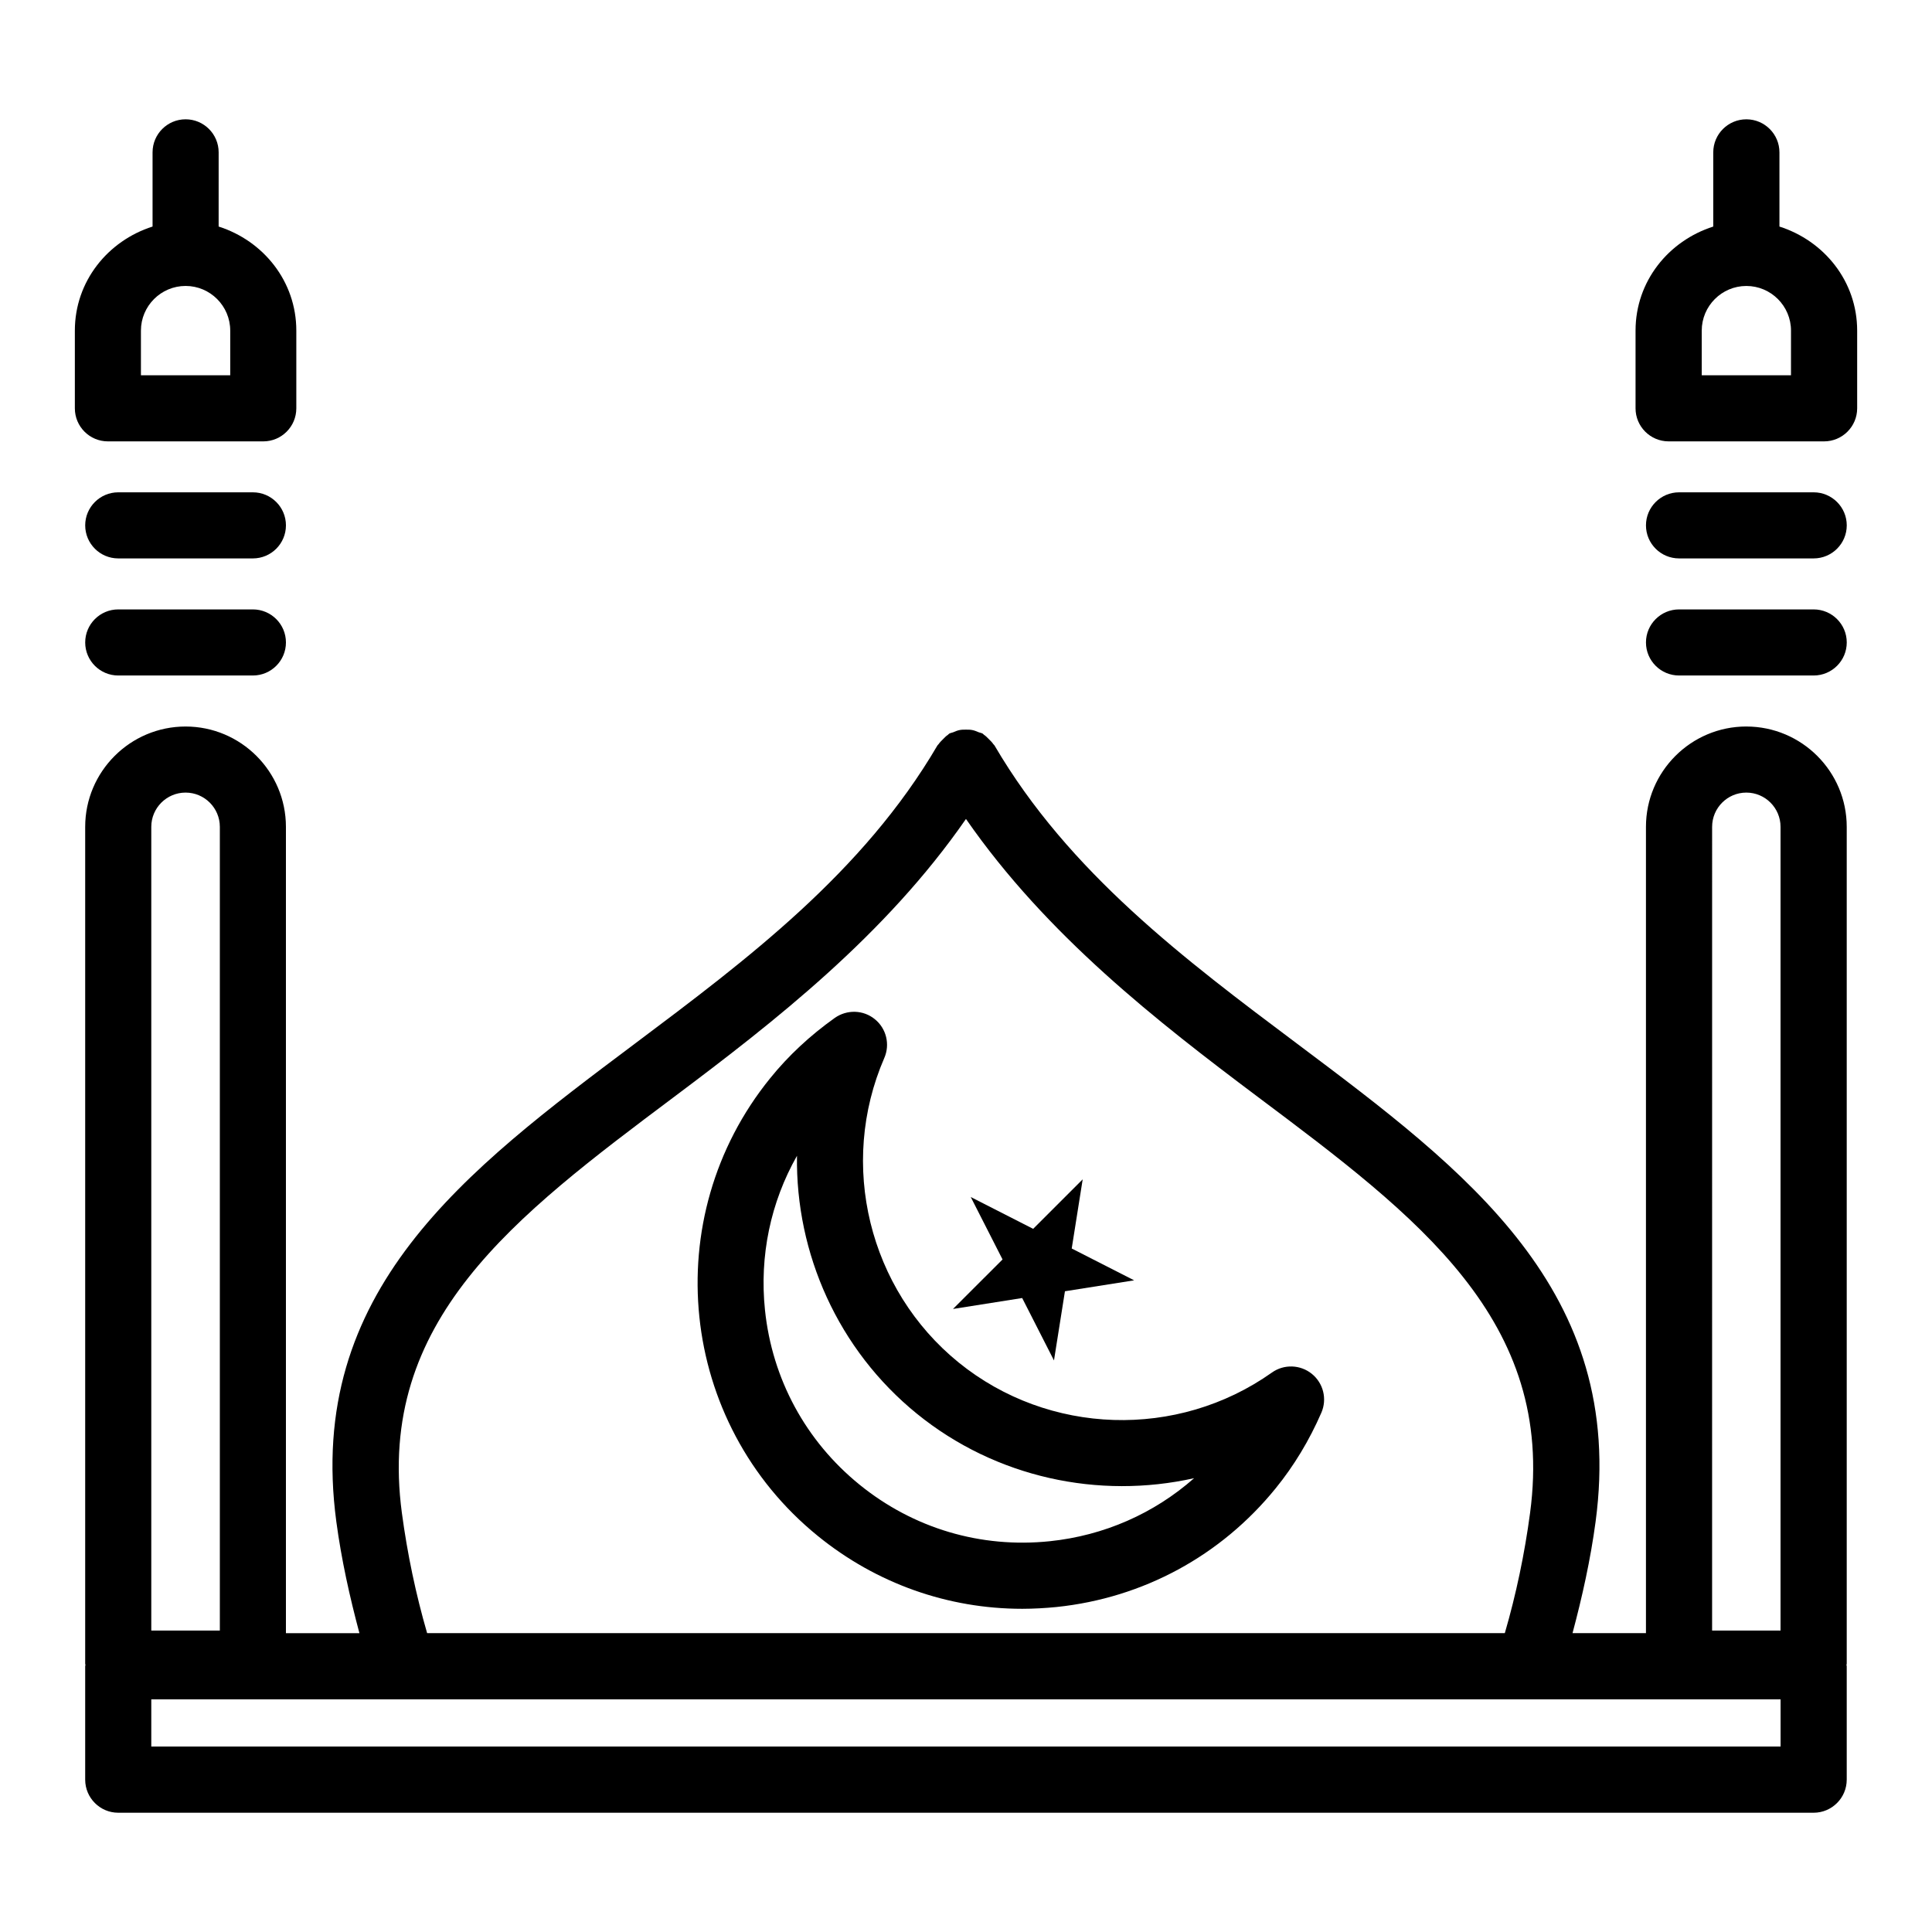
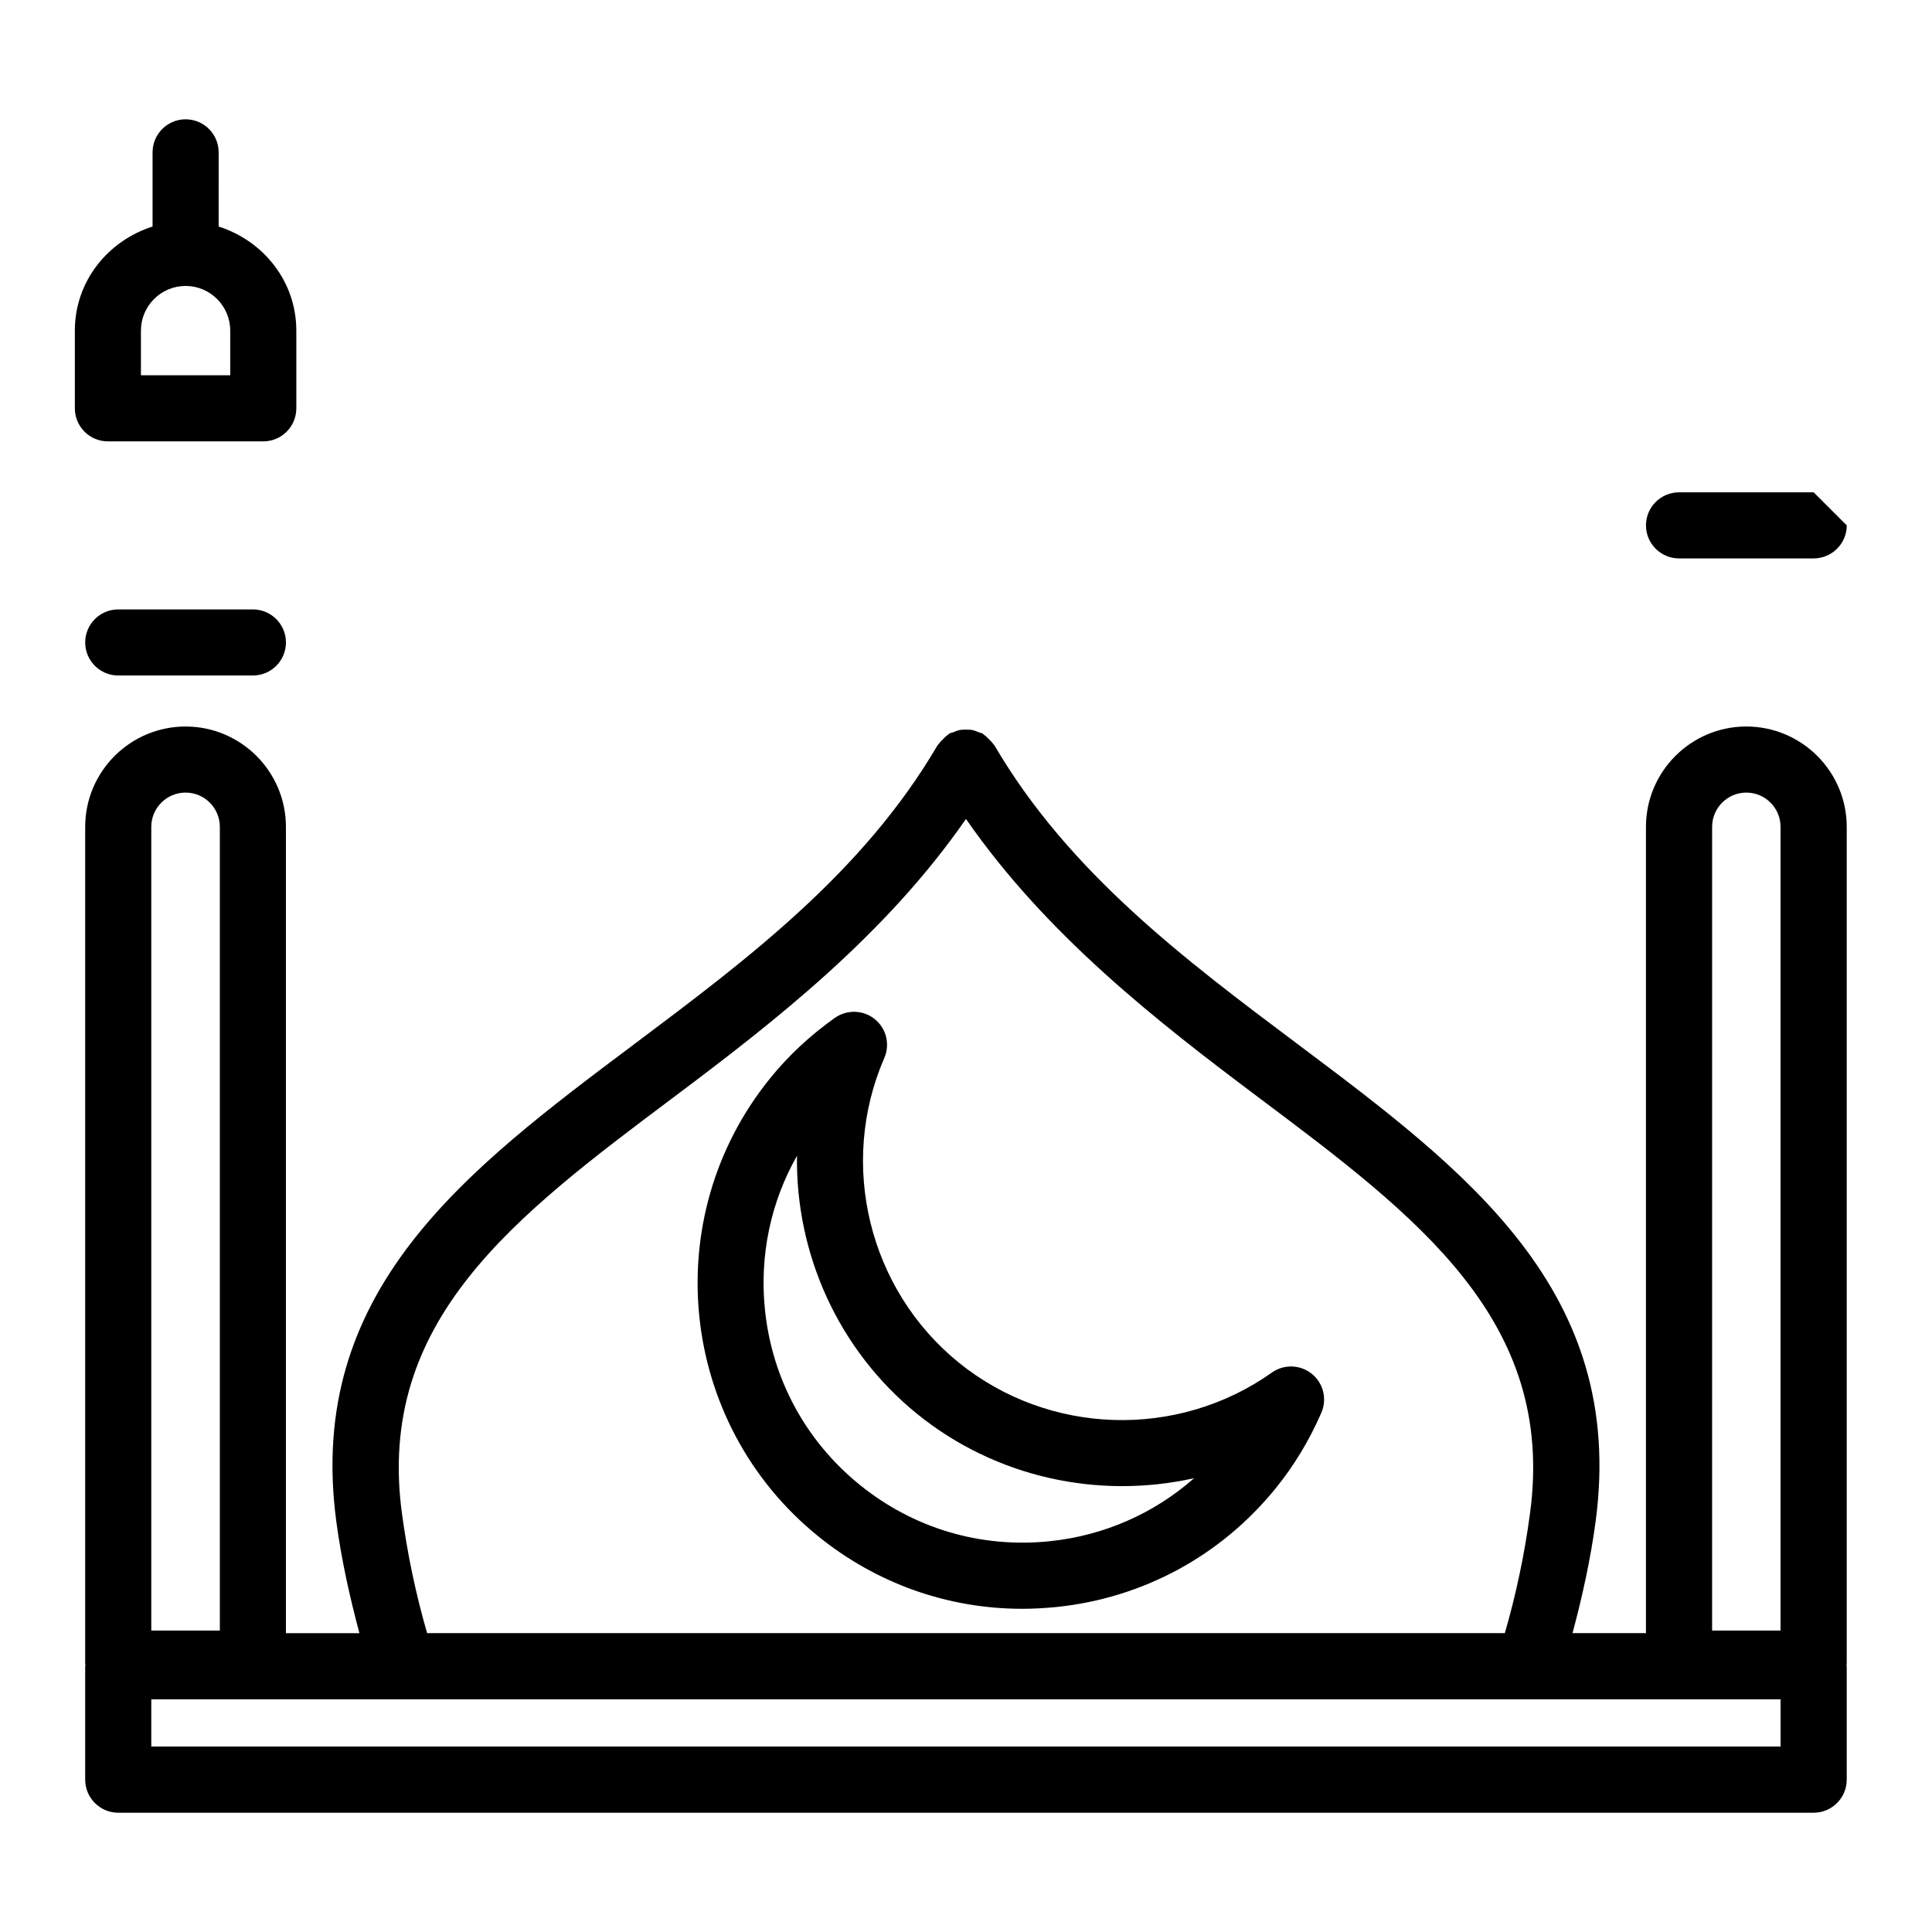
<svg xmlns="http://www.w3.org/2000/svg" fill="#000000" width="800px" height="800px" version="1.1" viewBox="144 144 512 512">
  <g>
    <path d="m424.03 569.87c22.906-2.394 43.523-13.559 58.043-31.461 4.832-5.945 8.918-12.703 12.105-20.039 1.562-3.613 0.535-7.805-2.523-10.285-3.035-2.461-7.379-2.629-10.586-0.344-25.043 17.73-59.176 16.66-83.023-2.672-23.812-19.332-31.922-52.527-19.699-80.691 1.57-3.602 0.547-7.816-2.512-10.285-3.047-2.492-7.379-2.598-10.598-0.344-6.555 4.664-12.32 10.031-17.121 15.977-29.973 36.934-24.305 91.363 12.629 121.33 15.508 12.598 34.465 19.293 54.172 19.293 3.019-0.004 6.055-0.176 9.113-0.477zm-52.246-32.422c-14.254-11.57-23.152-27.996-25.055-46.262-1.496-14.371 1.488-28.551 8.48-40.891-0.383 25.898 10.875 51.391 31.801 68.375 20.938 16.98 48.207 22.711 73.441 17.066-10.629 9.367-23.867 15.207-38.238 16.703-18.34 1.906-36.176-3.422-50.43-14.992z" />
-     <path d="m414.89 487.99 8.426 16.539 2.906-18.332 18.336-2.898-16.539-8.434 2.906-18.328-13.125 13.117-16.539-8.43 8.426 16.543-13.129 13.121z" />
    <path d="m211.02 305.5h-35.684c-4.832 0-8.758 3.926-8.758 8.758 0 4.832 3.926 8.758 8.758 8.758h35.684c4.832 0 8.758-3.926 8.758-8.758 0-4.832-3.926-8.758-8.758-8.758z" />
-     <path d="m211.02 274.47h-35.684c-4.832 0-8.758 3.926-8.758 8.758s3.926 8.758 8.758 8.758h35.684c4.832 0 8.758-3.926 8.758-8.758s-3.926-8.758-8.758-8.758z" />
    <path d="m213.77 260.97c4.832 0 8.758-3.926 8.758-8.758v-20.594c0-13.082-8.75-23.801-20.586-27.582l0.004-19.664c0-4.832-3.926-8.758-8.758-8.758-4.832 0-8.758 3.926-8.758 8.758v19.664c-11.844 3.781-20.594 14.496-20.594 27.582v20.594c0 4.832 3.926 8.758 8.758 8.758l41.176-0.004zm-32.422-29.355c0-6.523 5.316-11.836 11.836-11.836 6.523 0 11.828 5.316 11.828 11.836v11.836l-23.664 0.004z" />
    <path d="m606.8 336.53c-14.672 0-26.605 11.934-26.605 26.594v213.68h-19.461c2.574-9.648 4.769-19.477 6.117-29.555 8.191-61.188-34.176-92.945-79.004-126.58-29.793-22.34-60.59-45.438-80.297-79.121-0.086-0.145-0.23-0.223-0.32-0.359-0.312-0.477-0.727-0.863-1.141-1.277-0.426-0.426-0.82-0.852-1.316-1.176-0.137-0.09-0.215-0.234-0.355-0.32-0.336-0.195-0.711-0.215-1.062-0.363-0.566-0.238-1.109-0.469-1.715-0.586-0.559-0.109-1.094-0.105-1.652-0.105-0.559 0-1.098-0.004-1.656 0.105-0.605 0.117-1.148 0.348-1.715 0.59-0.348 0.148-0.719 0.164-1.055 0.359-0.145 0.086-0.219 0.227-0.355 0.316-0.496 0.324-0.895 0.754-1.32 1.184-0.41 0.414-0.82 0.797-1.137 1.273-0.09 0.137-0.234 0.215-0.32 0.359-19.707 33.684-50.516 56.781-80.297 79.121-44.836 33.633-87.195 65.391-79.004 126.58 1.348 10.074 3.539 19.902 6.121 29.555l-19.477 0.004v-213.68c0-14.66-11.934-26.594-26.594-26.594-14.672 0-26.605 11.934-26.605 26.594v221.76c0 0.121 0.062 0.223 0.07 0.344-0.004 0.121-0.07 0.219-0.07 0.344v30.047c0 4.832 3.926 8.77 8.758 8.77h449.3c4.832 0 8.77-3.934 8.77-8.77v-30.047c0-0.121-0.062-0.223-0.07-0.344 0.004-0.121 0.07-0.219 0.07-0.344v-221.76c0-14.66-11.934-26.594-26.605-26.594zm-9.07 26.594c0-5.004 4.062-9.078 9.066-9.078 5.004 0 9.066 4.074 9.066 9.078v212.99h-18.137zm-347.23 181.81c-6.82-51.031 29.77-78.469 72.148-110.25 26.633-19.973 55.973-42.805 77.344-73.652 21.375 30.848 50.723 53.68 77.336 73.652 42.391 31.781 78.98 59.219 72.16 110.25-1.453 10.887-3.699 21.578-6.695 31.867h-285.6c-2.992-10.309-5.238-21-6.691-31.867zm-66.406-181.81c0-5.004 4.074-9.078 9.09-9.078 5.004 0 9.078 4.074 9.078 9.078v212.99h-18.168zm431.78 243.73h-431.78v-12.512h431.78z" />
-     <path d="m624.64 305.5h-35.672c-4.832 0-8.77 3.926-8.77 8.758 0 4.832 3.934 8.758 8.77 8.758h35.672c4.832 0 8.77-3.926 8.77-8.758 0-4.832-3.938-8.758-8.77-8.758z" />
-     <path d="m624.64 274.47h-35.672c-4.832 0-8.77 3.926-8.77 8.758s3.934 8.758 8.77 8.758h35.672c4.832 0 8.77-3.926 8.77-8.758s-3.938-8.758-8.77-8.758z" />
-     <path d="m615.57 204.04v-19.664c0-4.832-3.934-8.758-8.77-8.758-4.832 0-8.77 3.926-8.77 8.758v19.664c-11.844 3.781-20.594 14.496-20.594 27.578v20.594c0 4.832 3.934 8.758 8.77 8.758h41.191c4.832 0 8.77-3.926 8.77-8.758v-20.594c-0.004-13.082-8.754-23.797-20.598-27.578zm3.059 39.418h-23.652v-11.836c0-6.523 5.305-11.836 11.828-11.836 6.523 0 11.828 5.316 11.828 11.836z" />
+     <path d="m624.64 274.47h-35.672c-4.832 0-8.77 3.926-8.77 8.758s3.934 8.758 8.77 8.758h35.672c4.832 0 8.77-3.926 8.77-8.758z" />
  </g>
</svg>